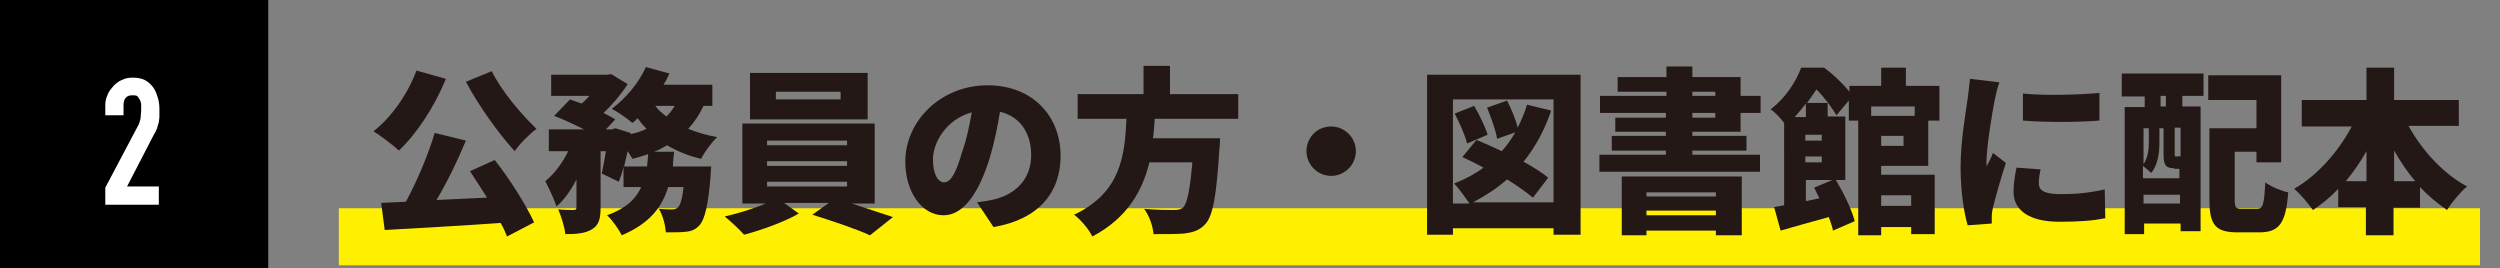
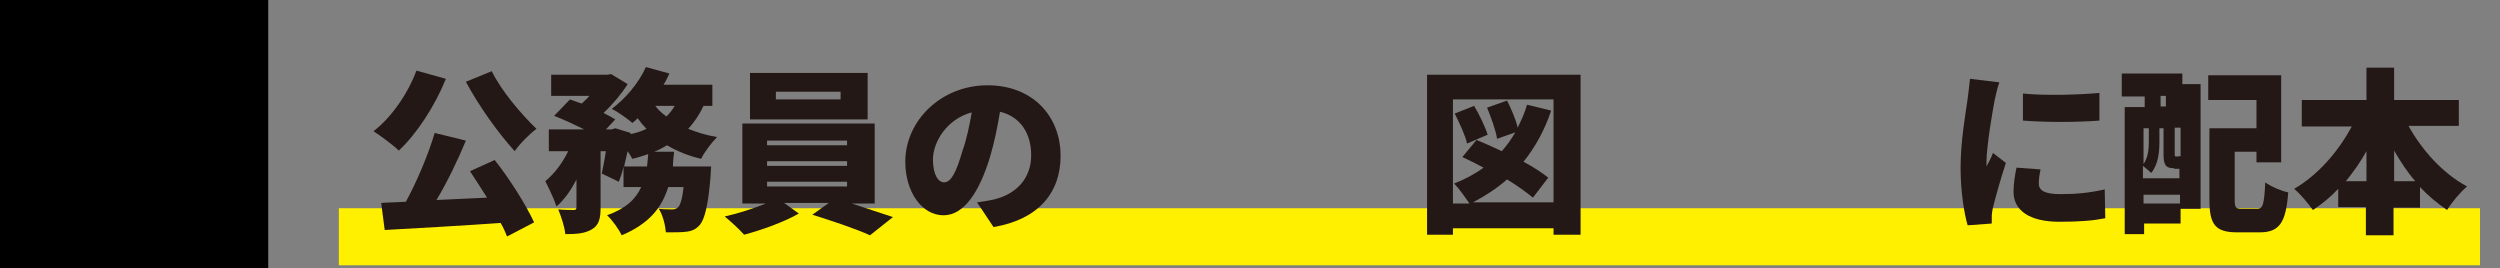
<svg xmlns="http://www.w3.org/2000/svg" version="1.1" id="レイヤー_1" x="0px" y="0px" viewBox="0 0 425 45.6" style="enable-background:new 0 0 425 45.6;" xml:space="preserve">
  <rect x="0" y="0" width="425" height="45.6" fill="#808080" stroke="none" />
  <style type="text/css">
	.st0{fill:#FFF000;}
	.st1{fill:#231815;}
	.st2{fill:#FFFFFF;}
</style>
  <rect x="57.6" y="35.4" class="st0" width="364" height="9.7" />
  <g>
    <g>
      <path class="st1" d="M75.8,13.4c-1.9,4.7-5,9.4-8,12.2c-0.9-0.9-3.1-2.5-4.3-3.3c3-2.3,5.8-6.3,7.3-10.3L75.8,13.4z M84.1,27.2    c2.6,3.3,5.3,7.6,6.7,10.6l-4.6,2.4c-0.3-0.7-0.6-1.5-1.1-2.3c-7,0.5-14.4,0.9-19.7,1.2l-0.6-4.6c1.3-0.1,2.7-0.1,4.2-0.2    c1.9-3.5,3.8-8,4.9-11.7l5.3,1.3C77.8,27.3,76,31,74.2,34c2.8-0.1,5.7-0.3,8.6-0.4c-1-1.6-2-3.1-2.9-4.5L84.1,27.2z M83.6,12.1    c1.6,3.3,4.9,7.2,7.6,9.8c-1.2,0.9-2.9,2.6-3.7,3.8c-2.9-3.2-6.1-7.7-8.3-11.8L83.6,12.1z" />
      <path class="st1" d="M119.6,18c-0.7,1.5-1.6,2.8-2.6,3.9c1.5,0.6,3.1,1.1,4.9,1.4c-0.9,0.9-2.2,2.6-2.7,3.7    c-2.2-0.5-4.1-1.3-5.8-2.3c-0.7,0.4-1.4,0.8-2.2,1.1h3.4c-0.1,0.9-0.2,1.7-0.2,2.5h6.5c0,0-0.1,1-0.1,1.6c-0.4,5-1,7.3-1.8,8.3    c-0.7,0.8-1.4,1.1-2.4,1.2c-0.8,0.1-2,0.1-3.4,0.1c-0.1-1.2-0.5-2.9-1.2-4c1,0.1,1.9,0.1,2.3,0.1c0.4,0,0.7-0.1,1-0.4    c0.3-0.3,0.7-1.3,0.9-3.4h-2.6c-1.1,3.5-3.2,6.2-7.9,8.2c-0.5-1-1.6-2.6-2.5-3.4c3.3-1.2,4.9-2.8,5.8-4.8h-3v-3.5    c-0.2,1-0.5,1.8-0.8,2.6l-2.9-1.4c0.2-1,0.5-2.4,0.7-3.8h-0.9v9.6c0,1.9-0.3,3-1.5,3.7c-1.2,0.7-2.6,0.8-4.5,0.8    c-0.1-1.2-0.7-3-1.2-4.2c1,0.1,2.2,0.1,2.6,0.1c0.4,0,0.5-0.1,0.5-0.5v-4.7c-0.9,1.8-2.1,3.5-3.4,4.6c-0.4-1.3-1.3-3.1-1.9-4.3    c1.6-1.3,2.9-3.1,3.9-5.1h-3.3V22h6c-1.6-0.8-3.5-1.7-5.1-2.3l2.7-2.8c0.6,0.2,1.3,0.5,2,0.7c0.4-0.4,0.9-0.8,1.3-1.3h-6.5v-3.6    h9.5l0.7-0.1l2.8,1.7c-1,1.6-2.5,3.4-4.1,4.9c0.8,0.4,1.5,0.8,2,1.1L103,22h1l0.6-0.2l2.6,0.8l0,0.2c1-0.2,1.9-0.5,2.7-0.9    c-0.5-0.5-1-1.1-1.5-1.8c-0.3,0.3-0.6,0.6-0.9,0.8c-0.8-0.7-2.5-1.9-3.5-2.4c2.3-1.7,4.6-4.4,5.8-7.1l4,1.1    c-0.3,0.6-0.6,1.3-1,1.9h8.3V18H119.6z M110,28.3c0.1-0.7,0.1-1.4,0.2-2.1c-0.9,0.3-1.8,0.6-2.7,0.8c-0.2-0.4-0.5-0.8-0.8-1.3    c-0.2,0.9-0.4,1.8-0.6,2.6H110z M111.4,18c0.5,0.7,1.2,1.3,1.9,1.8c0.5-0.5,1-1.1,1.4-1.8H111.4z" />
      <path class="st1" d="M144.8,34.6c2.5,0.8,5.1,1.7,7,2.3l-3.9,3.1c-2.4-1.1-6.6-2.5-9.8-3.5l2.8-2h-7.6l2.5,1.8    c-2.4,1.4-6.3,2.8-9.3,3.6c-0.8-0.9-2.3-2.3-3.3-3.1c2.3-0.5,5-1.4,7-2.2h-4V21h22.5v13.6H144.8z M147.5,20.3h-20v-7.9h20V20.3z     M130.4,24.7H144v-0.8h-13.6V24.7z M130.4,28.2H144v-0.8h-13.6V28.2z M130.4,31.7H144v-0.8h-13.6V31.7z M142.9,15.6h-11v1.3h11    V15.6z" />
      <path class="st1" d="M166.1,34.4c1.3-0.2,2.1-0.3,2.9-0.5c3.8-0.9,6.3-3.6,6.3-7.5c0-3.8-1.9-6.6-5.3-7.4c-0.4,2.4-0.9,5-1.7,7.7    c-1.8,5.9-4.4,9.9-7.9,9.9c-3.7,0-6.5-4-6.5-9.1c0-7,6.1-13,14-13c7.6,0,12.4,5.2,12.4,12c0,6.2-3.7,10.8-11.4,12.1L166.1,34.4z     M165.2,19.1c-4.4,1.2-6.6,5.2-6.6,8c0,2.6,0.9,3.9,1.9,3.9c1.2,0,2.1-1.8,3.1-5.3C164.3,23.8,164.8,21.4,165.2,19.1z" />
-       <path class="st1" d="M196.3,20.2c-0.1,1.1-0.1,2.2-0.3,3.3h11.4c0,0,0,1.3-0.1,1.8c-0.5,8-1.1,11.4-2.4,12.8    c-1,1.1-2.1,1.4-3.6,1.6c-1.2,0.1-3.2,0.1-5.2,0.1c-0.1-1.3-0.7-3.1-1.6-4.3c2,0.2,4.1,0.2,5.1,0.2c0.7,0,1.1-0.1,1.5-0.4    c0.7-0.6,1.2-3,1.6-7.7h-7.3c-1.2,4.9-3.8,9.5-9.7,12.6c-0.6-1.2-1.9-2.8-3.1-3.7c8-3.8,8.6-10.1,8.9-16.3h-8.3v-4.2h11.2v-4.8    h4.5v4.8h11.6v4.2H196.3z" />
-       <path class="st1" d="M226.3,21.5c2.3,0,4.2,1.9,4.2,4.2s-1.9,4.2-4.2,4.2c-2.3,0-4.2-1.9-4.2-4.2S223.9,21.5,226.3,21.5z" />
      <path class="st1" d="M268.7,12.7v27.2h-4.6v-1.1H247v1.1h-4.4V12.7H268.7z M264.1,34.6V16.9H247v17.7h2.8    c-0.6-0.9-1.8-2.6-2.6-3.4c1.8-0.7,3.5-1.6,5-2.7c-1.3-0.7-2.5-1.3-3.6-1.8l2.4-2.9c1.3,0.5,2.8,1.2,4.3,1.9c0.9-1,1.6-2,2.3-3.2    l-3.1,1.1c-0.2-1.4-1-3.6-1.7-5.3l3.4-1.2c0.7,1.4,1.5,3.2,1.8,4.6c0.6-1.2,1.2-2.5,1.6-3.9l4.1,1c-1.1,3.3-2.7,6.2-4.7,8.7    c1.7,0.9,3.2,1.9,4.2,2.7l-2.6,3.4c-1.1-0.9-2.6-2-4.4-3.1c-1.7,1.5-3.7,2.8-5.8,3.9H264.1z M250.6,18c0.9,1.5,1.9,3.6,2.3,4.9    l-3.5,1.5c-0.3-1.4-1.3-3.5-2.1-5.1L250.6,18z" />
-       <path class="st1" d="M287.7,22.4v0.7h9.2v2.5h-9.2v0.7h11.5v2.9h-27.3v-2.9h11.3v-0.7h-9.2v-2.5h9.2v-0.7h-8.6V20h8.6v-0.8H272    v-2.9h11.3v-0.7H275v-2.5h8.3v-1.8h4.4v1.8h8.2v3.2h3.4v2.9h-3.4v3.2H287.7z M275.7,30h20.4v10h-4.4v-0.8h-11.8V40h-4.2V30z     M279.9,32.7v0.7h11.8v-0.7H279.9z M291.7,36.6v-0.8h-11.8v0.8H291.7z M287.7,16.3h3.9v-0.7h-3.9V16.3z M287.7,20h3.9v-0.8h-3.9    V20z" />
-       <path class="st1" d="M319.8,28.2v1.5h9.1v10.1h-4v-1.2h-5.1V40h-3.9V20.5h-1.6v-3.4l-2.1,2.5c-0.7-1.2-2.1-3.1-3.4-4.4    c-0.5,0.7-1,1.5-1.6,2.3h3.5v2.3h3v10.8h-1.6c1.3,2.2,2.7,5,3.2,7l-3.7,1.6c-0.1-0.7-0.4-1.4-0.7-2.3c-2.9,0.8-5.8,1.6-8.2,2.3    l-1.1-4c0.5-0.1,1.1-0.2,1.7-0.3V20.9c-0.6-0.8-1.6-1.9-2.3-2.3c2.6-2,4.3-4.7,5.2-7.1h3.9c1.5,1.1,3.2,2.7,4.3,4.1v-1h5.4v-3.1    h4.2v3.1h5.7v5.9h-1.9v7.7H319.8z M307,17.6c-0.6,0.8-1.2,1.5-1.9,2.3h1.9V17.6z M306.9,22.9v1h2.8v-1H306.9z M306.9,27.6h2.8v-1    h-2.8V27.6z M309.3,33.7c-0.3-0.6-0.6-1.2-0.9-1.8l3.1-1.3h-4.5v3.6L309.3,33.7z M318.1,18.1v1.6h7.4v-1.6H318.1z M323.6,23.1    h-3.8v1.7h3.8V23.1z M319.8,33.3V35h5.1v-1.8H319.8z" />
      <path class="st1" d="M339.9,14c-0.3,0.7-0.7,2.5-0.8,3c-0.3,1.5-1.4,7.8-1.4,10.6c0,0.1,0,0.6,0,0.7c0.4-0.8,0.8-1.4,1.1-2.3    l2.2,1.7c-0.9,2.7-1.8,6-2.2,7.6c-0.1,0.4-0.2,1.1-0.2,1.4c0,0.3,0,0.9,0,1.3l-4.1,0.3c-0.6-2-1.2-5.8-1.2-9.8    c0-4.6,0.9-9.5,1.2-11.7c0.1-0.9,0.3-2.3,0.4-3.4L339.9,14z M346.9,28.8c-0.2,0.9-0.3,1.6-0.3,2.4c0,1.3,1.2,1.8,3.7,1.8    c2.7,0,4.8-0.2,7.5-0.8l0.1,4.9c-2,0.4-4.3,0.6-7.8,0.6c-5.2,0-7.8-2-7.8-5.1c0-1.3,0.2-2.6,0.5-4.1L346.9,28.8z M356.9,15.8v4.7    c-3.9,0.3-9.1,0.3-13,0l0-4.6C347.7,16.3,353.6,16.1,356.9,15.8z" />
-       <path class="st1" d="M360.7,12.5h13.9v3.8H371v1.8h3.1v21.2h-3.4V38h-6.2v1.8h-3.3V18.2h3.4v-1.8h-3.9V12.5z M369.6,28.6    c-1.4,0-1.8-0.5-1.8-2.4v-4.4h-0.7v2.4c0,1.6-0.2,3.8-1.4,5.2c-0.3-0.3-1-0.9-1.4-1.2v2.1h6.2v-1.6h-0.3H369.6z M364.4,21.7v6.2    c0.8-1.2,0.9-2.6,0.9-3.8v-2.3H364.4z M370.6,34.6v-1.5h-6.2v1.5H370.6z M368.2,16.3h-0.9v1.8h0.9V16.3z M370.6,21.7h-0.9v4.4    c0,0.4,0,0.5,0.2,0.5h0.2c0.3,0,0.3,0,0.4-0.1c0.1,0.1,0.1,0.1,0.2,0.1V21.7z M383.7,35.5c1,0,1.2-0.7,1.4-4.5    c0.9,0.7,2.8,1.5,3.9,1.7c-0.4,5.2-1.5,6.8-4.9,6.8h-3.7c-3.7,0-4.8-1.2-4.8-5.5V21.8h8V17h-8.2v-4.2h12.4v14.8h-4.2v-1.8h-3.7V34    c0,1.3,0.2,1.5,1.2,1.5H383.7z" />
+       <path class="st1" d="M360.7,12.5h13.9H371v1.8h3.1v21.2h-3.4V38h-6.2v1.8h-3.3V18.2h3.4v-1.8h-3.9V12.5z M369.6,28.6    c-1.4,0-1.8-0.5-1.8-2.4v-4.4h-0.7v2.4c0,1.6-0.2,3.8-1.4,5.2c-0.3-0.3-1-0.9-1.4-1.2v2.1h6.2v-1.6h-0.3H369.6z M364.4,21.7v6.2    c0.8-1.2,0.9-2.6,0.9-3.8v-2.3H364.4z M370.6,34.6v-1.5h-6.2v1.5H370.6z M368.2,16.3h-0.9v1.8h0.9V16.3z M370.6,21.7h-0.9v4.4    c0,0.4,0,0.5,0.2,0.5h0.2c0.3,0,0.3,0,0.4-0.1c0.1,0.1,0.1,0.1,0.2,0.1V21.7z M383.7,35.5c1,0,1.2-0.7,1.4-4.5    c0.9,0.7,2.8,1.5,3.9,1.7c-0.4,5.2-1.5,6.8-4.9,6.8h-3.7c-3.7,0-4.8-1.2-4.8-5.5V21.8h8V17h-8.2v-4.2h12.4v14.8h-4.2v-1.8h-3.7V34    c0,1.3,0.2,1.5,1.2,1.5H383.7z" />
      <path class="st1" d="M409.5,21.5c2.3,4.1,5.8,8,9.9,10.2c-1.1,0.9-2.6,2.7-3.4,4c-1.6-1.1-3.2-2.4-4.6-3.9v3.5h-4.5V40h-4.7v-4.8    h-4.7v-3.1c-1.3,1.4-2.8,2.6-4.3,3.6c-0.8-1.1-2.2-2.8-3.2-3.6c4-2.3,7.5-6.3,9.8-10.6h-8.5V17h11v-5.5h4.7V17H418v4.4H409.5z     M402.3,30.8v-5.1c-1,1.8-2.2,3.5-3.5,5.1H402.3z M410.6,30.8c-1.4-1.6-2.5-3.3-3.6-5.2v5.2H410.6z" />
    </g>
  </g>
  <g>
    <rect width="45.6" height="45.6" />
  </g>
  <g>
    <g>
-       <path class="st2" d="M17.9,34.8v-2.9l5.5-10.4c0.3-0.5,0.4-1,0.5-1.4c0-0.4,0.1-0.9,0.1-1.5c0-0.3,0-0.5,0-0.8    c0-0.3-0.1-0.5-0.2-0.8c-0.1-0.2-0.3-0.4-0.4-0.6c-0.2-0.2-0.5-0.2-0.9-0.2c-0.5,0-0.8,0.1-1.1,0.4S21,17.4,21,17.9v1.7h-3.1v-1.7    c0-0.6,0.1-1.2,0.4-1.8c0.2-0.6,0.6-1,1-1.5c0.4-0.4,0.9-0.8,1.4-1c0.6-0.3,1.2-0.4,1.8-0.4c0.8,0,1.5,0.1,2.1,0.4    c0.6,0.3,1,0.7,1.4,1.2c0.4,0.5,0.6,1.1,0.8,1.7c0.2,0.6,0.3,1.3,0.3,2c0,0.5,0,1,0,1.3c0,0.4-0.1,0.7-0.1,1    c-0.1,0.3-0.2,0.6-0.3,1c-0.1,0.3-0.3,0.7-0.6,1.2l-4.5,8.7H27v3.1H17.9z" />
-     </g>
+       </g>
  </g>
</svg>